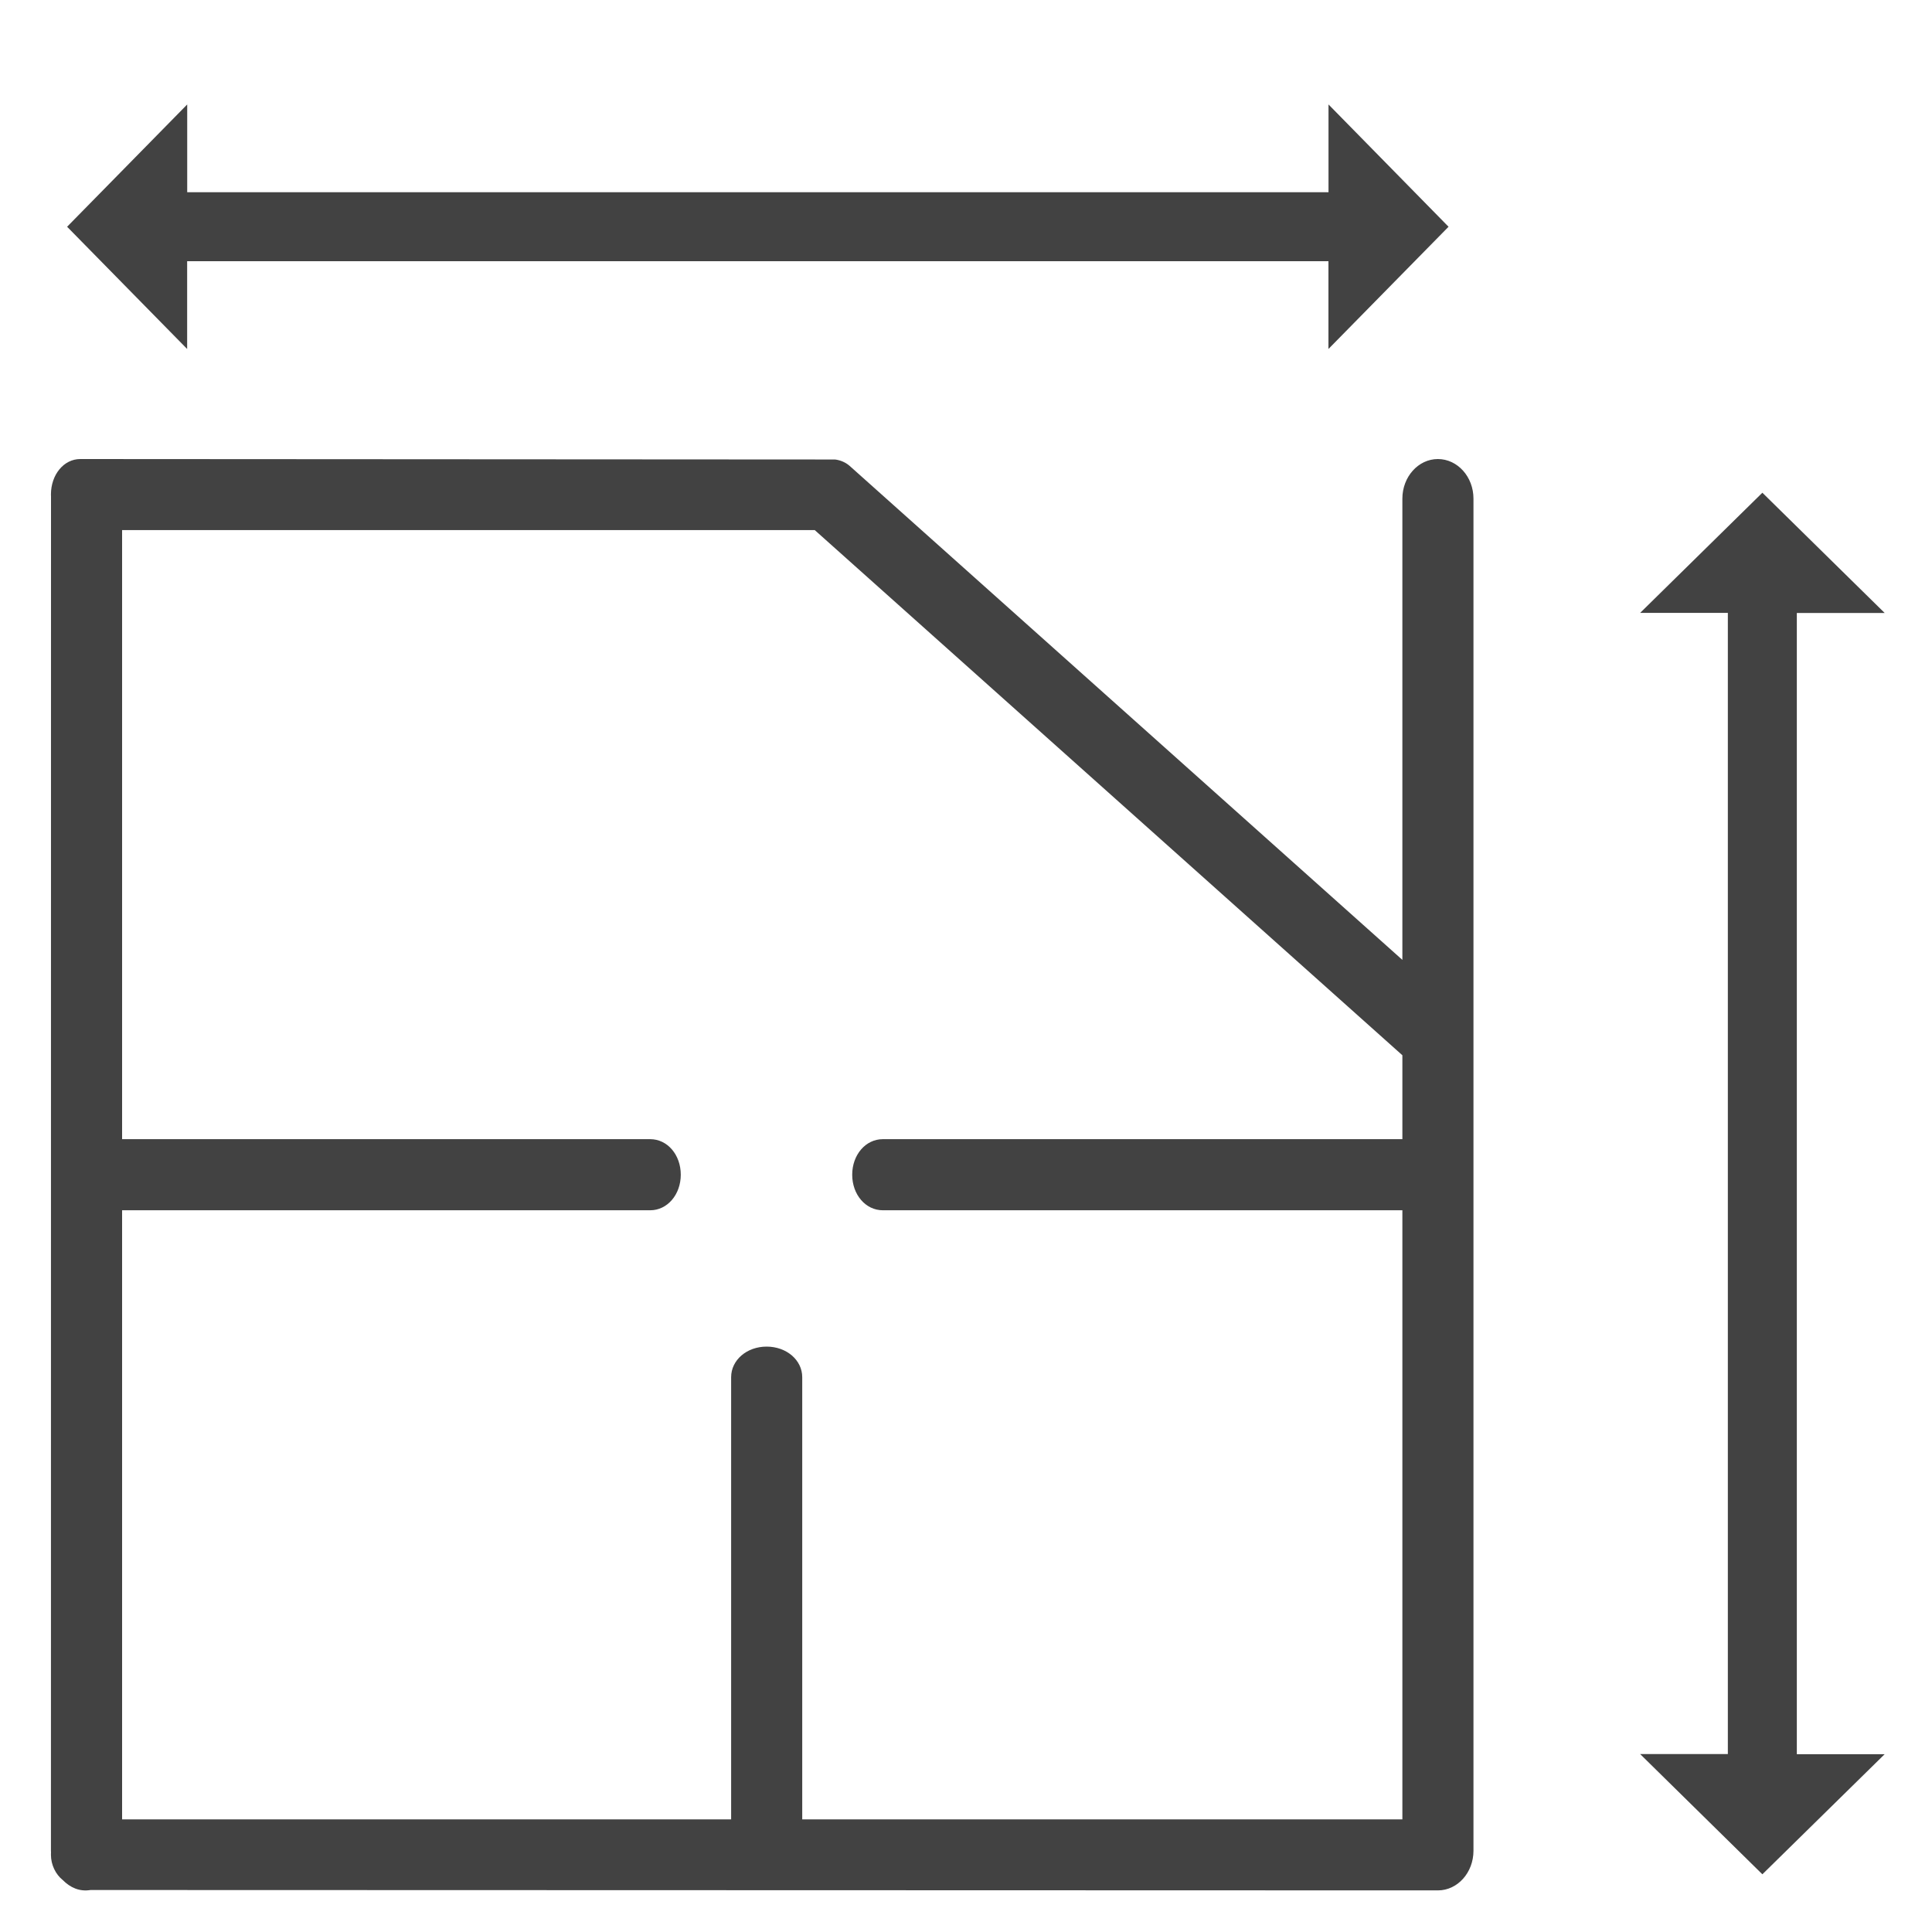
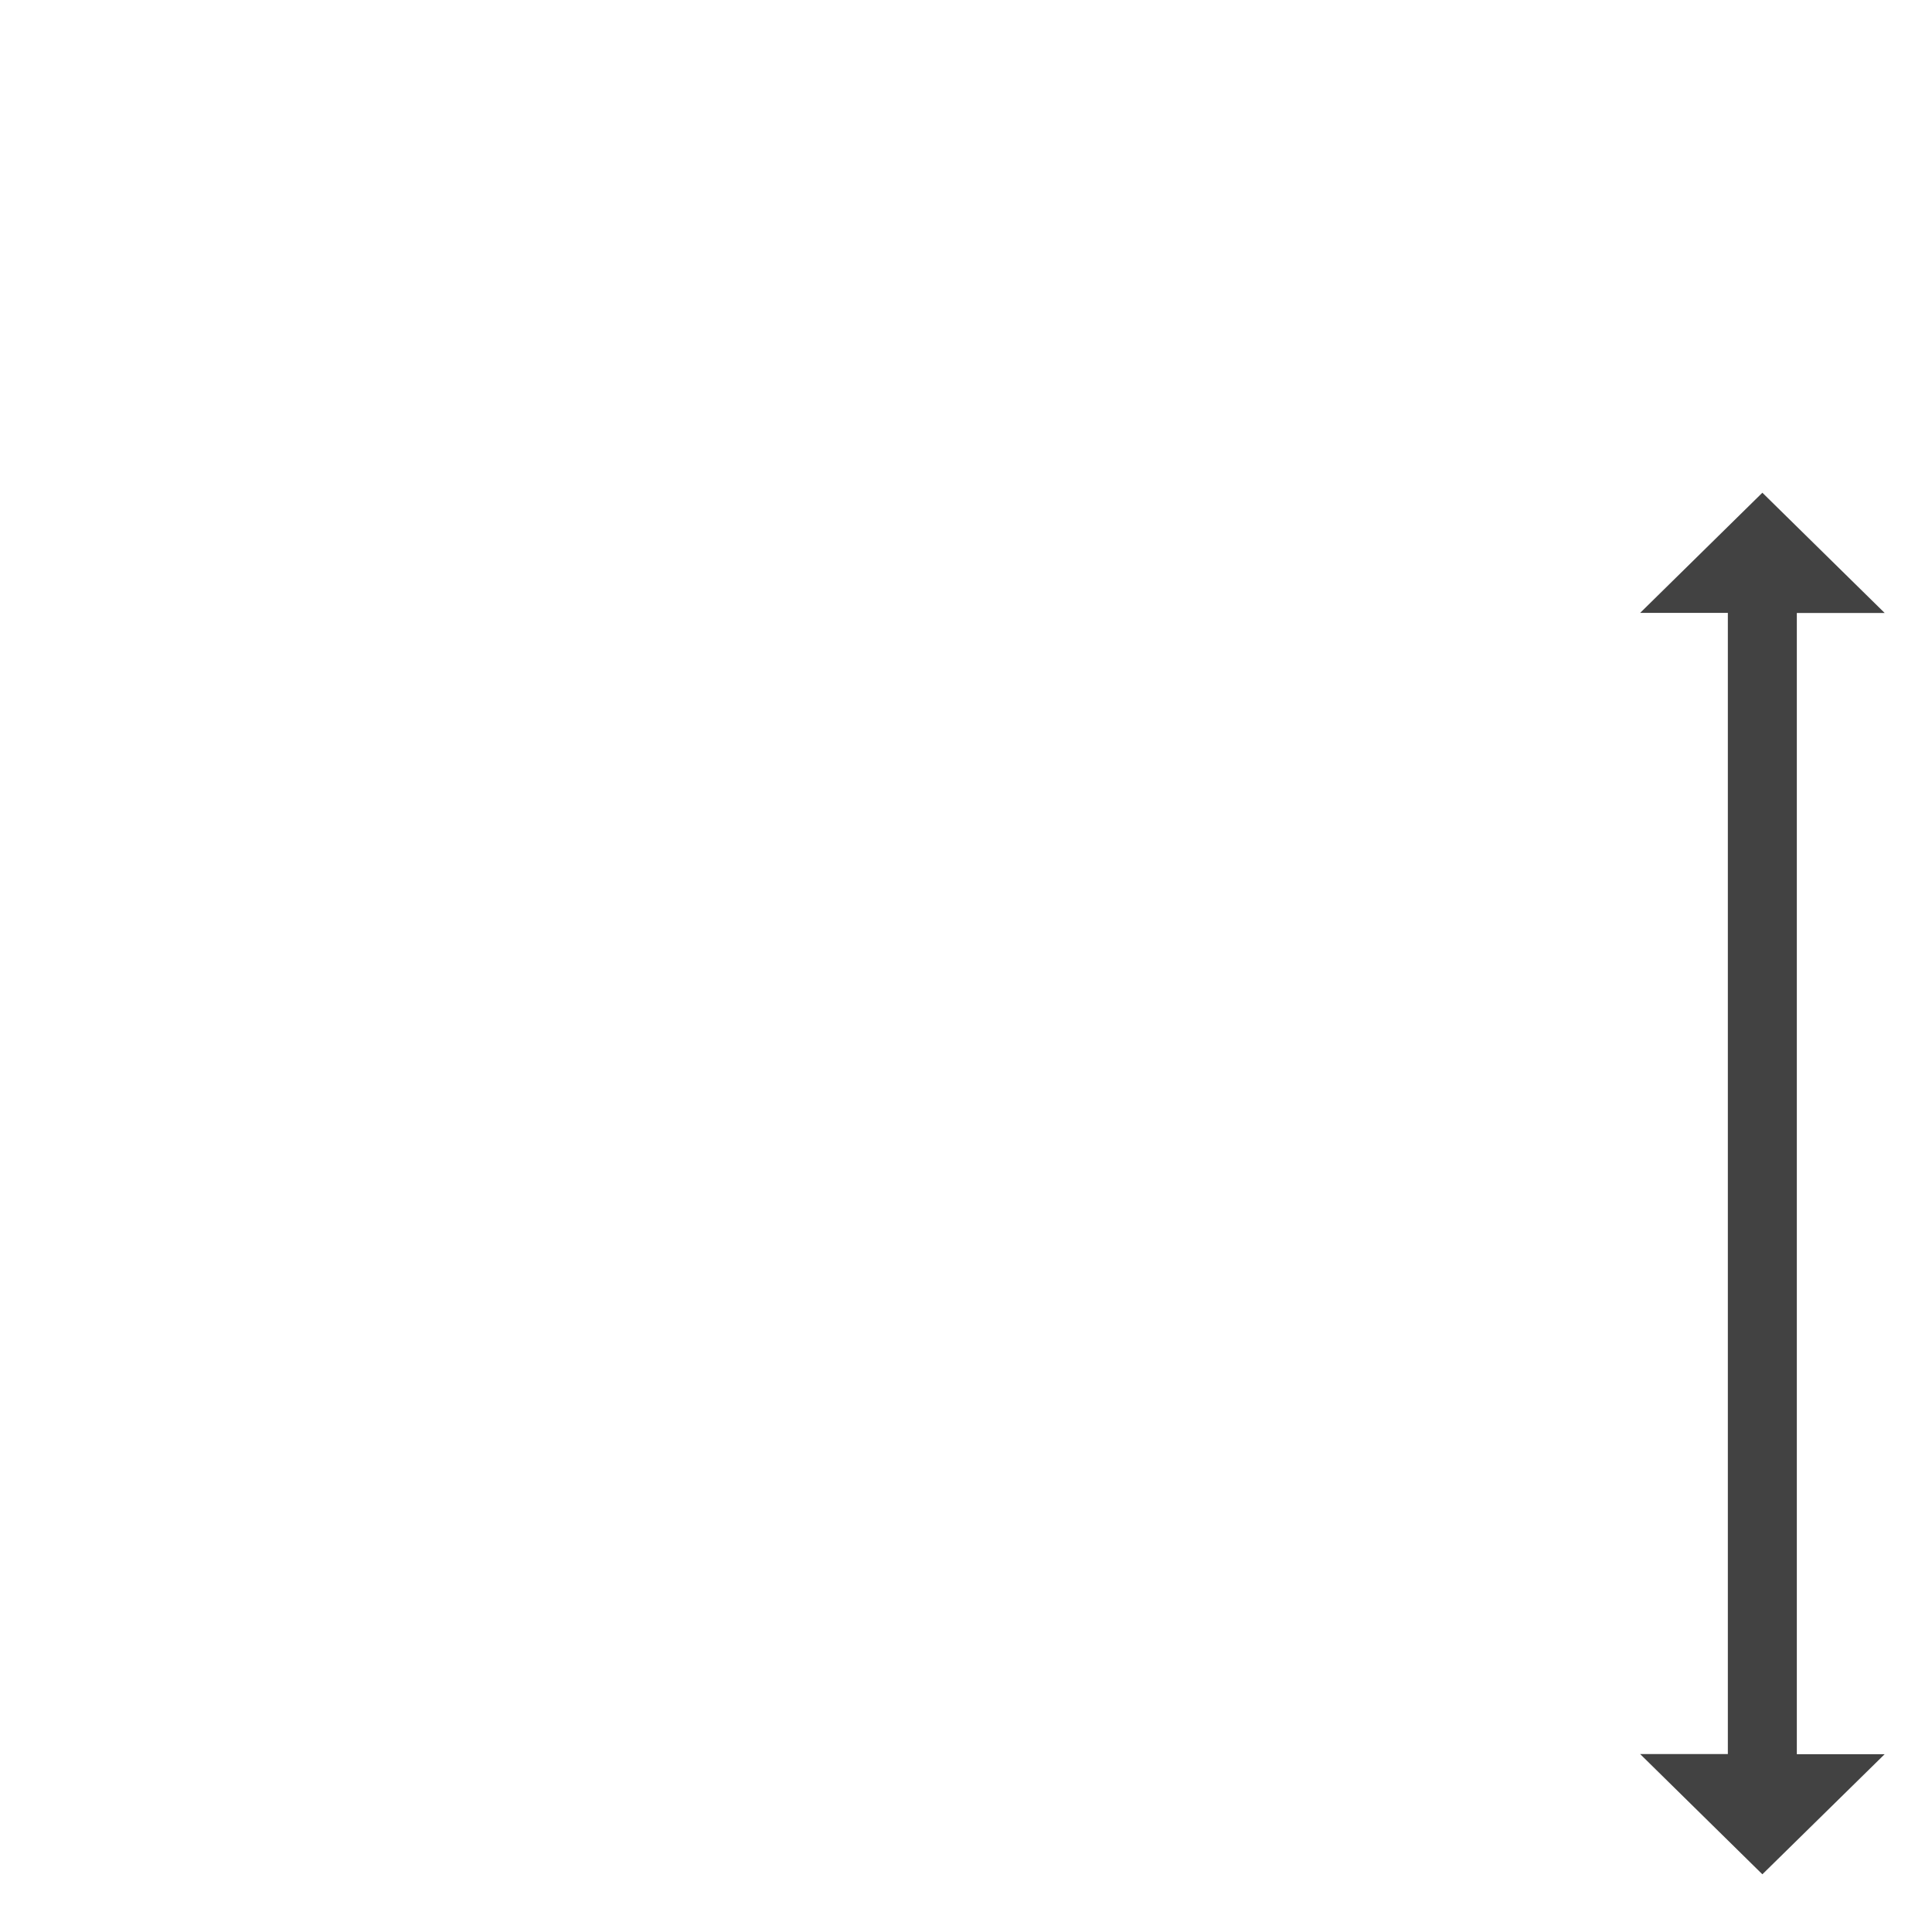
<svg xmlns="http://www.w3.org/2000/svg" version="1.1" id="Layer_1" x="0px" y="0px" width="30px" height="30px" viewBox="0 0 30 30" enable-background="new 0 0 30 30" xml:space="preserve">
  <g>
-     <path fill="#424242" d="M22.327,7.128c-0.304,0-0.551,0.276-0.551,0.615v7.162l-8.582-7.67c-0.063-0.055-0.141-0.089-0.227-0.1   L1.246,7.128c-0.255,0-0.455,0.242-0.455,0.551c0,0.009,0,0.019,0.001,0.027L0.791,28.738c0,0.009,0,0.018,0.001,0.025   l-0.001,0.039c0,0.154,0.073,0.303,0.182,0.39c0.119,0.12,0.262,0.184,0.433,0.156l20.921,0.006c0.306,0,0.553-0.276,0.553-0.616   V7.743C22.88,7.404,22.633,7.128,22.327,7.128z M21.776,17.689h-8.068c-0.266,0-0.475,0.242-0.475,0.552   c0,0.309,0.208,0.552,0.475,0.552h8.068v9.458h-9.319v-6.866c0-0.265-0.243-0.475-0.553-0.475c-0.309,0-0.551,0.21-0.551,0.475   v6.866H1.896v-9.458h8.201c0.265,0,0.474-0.243,0.474-0.552c0-0.31-0.208-0.552-0.474-0.552H1.896V8.231h10.755l9.125,8.155V17.689   z" />
-     <polygon fill="#424242" points="2.906,4.056 20.628,4.056 20.628,5.419 22.493,3.521 20.629,1.622 20.629,2.985 2.907,2.985    2.907,1.622 1.042,3.521 2.906,5.419  " />
    <polygon fill="#424242" points="27.901,9.518 29.265,9.518 27.366,7.651 25.468,9.517 26.83,9.517 26.83,27.237 25.468,27.237    27.366,29.104 29.265,27.239 27.901,27.239  " />
  </g>
</svg>